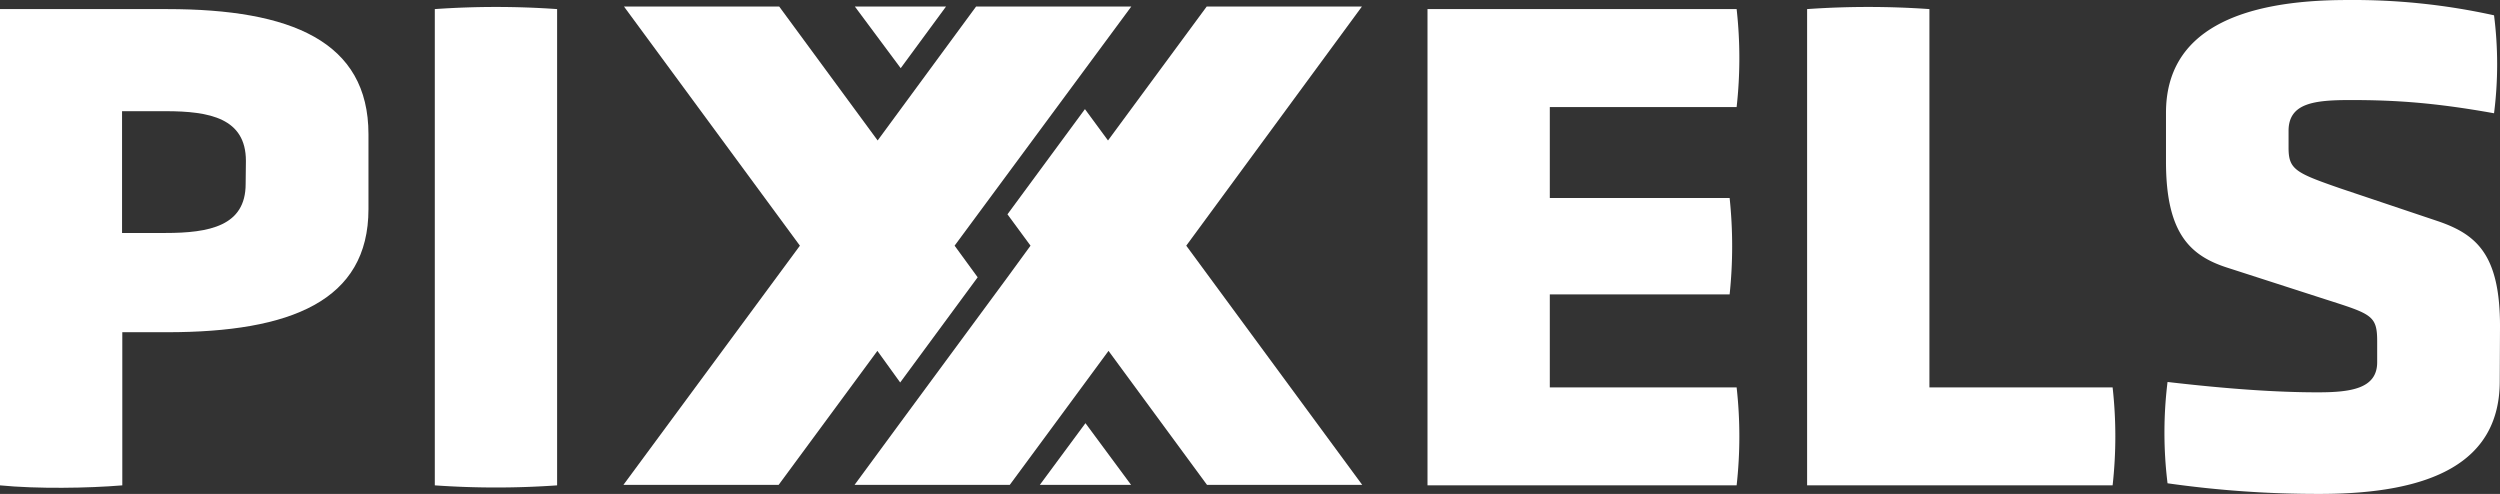
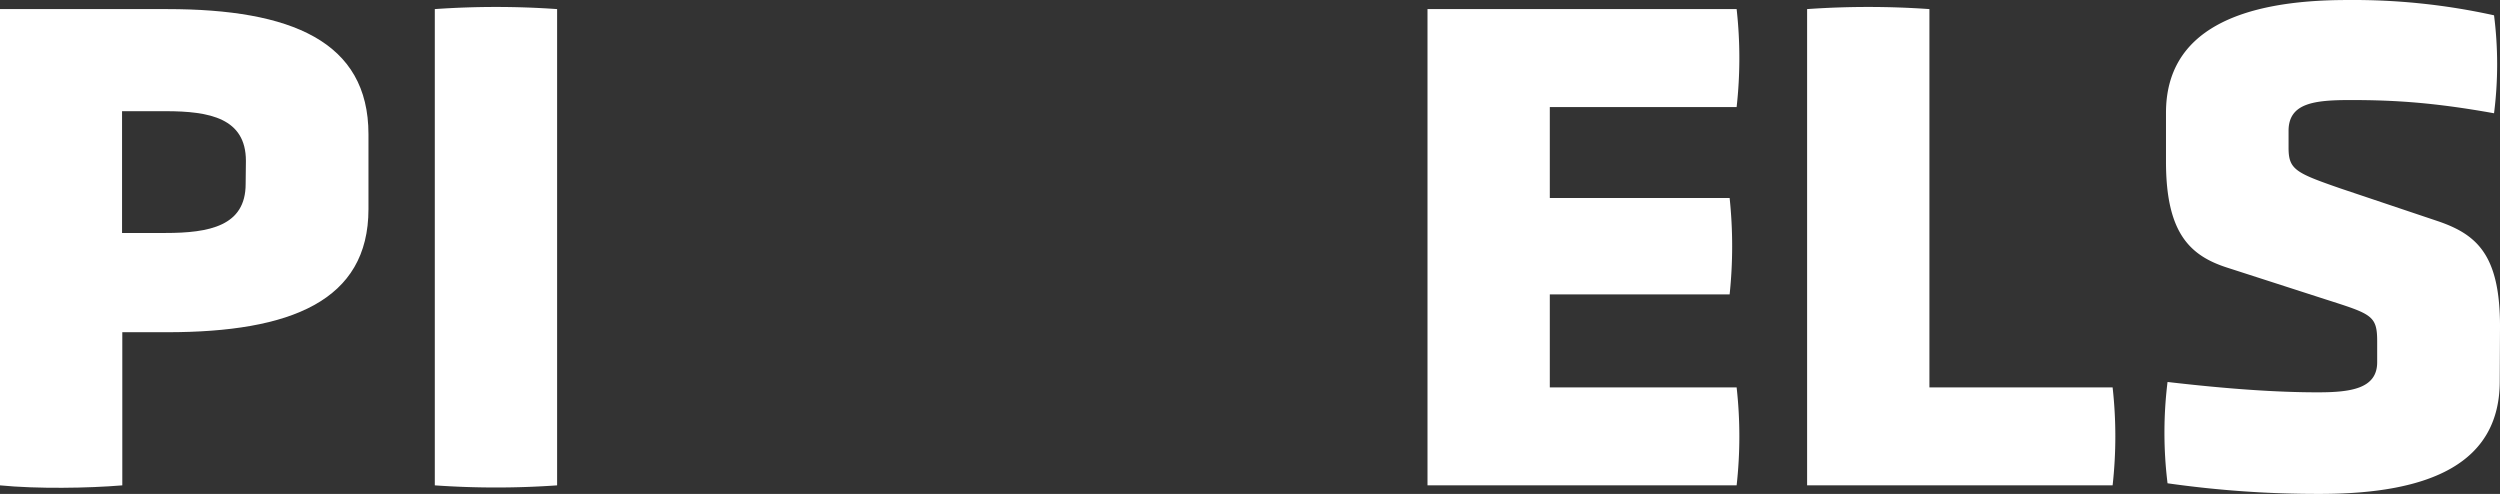
<svg xmlns="http://www.w3.org/2000/svg" id="Laag_1" data-name="Laag 1" viewBox="0 0 964.8 190.61">
  <rect x="0" y="0" width="964.8" height="190.61" fill="#333333" stroke="none" />
-   <path d="M459,245.3l17.6-23.8,17.6,23.8ZM387.6,60.7h35.2L405.3,84.5Zm8.7,132.9-38.1,51.7H298.3L366.4,153,298.5,60.7h59.9l38,51.7,38-51.7h59.9L426.1,153l8.9,12.2-29.9,40.6Zm187.1,51.7H523.5l-38-51.7-21.8,29.6-16.3,22.1H387.5L405,221.5h0l41.5-56.3h0l8.9-12.2-8.9-12.1,29.9-40.6,8.9,12.1,38.1-51.7h59.9L515.5,153Z" transform="translate(-57.7 -58.19)" style="fill:#fff" />
  <path d="M199.9,138.9c0,35.4-30,47.5-77.7,47.5H104.9v59.1c-13.2,1.1-32.9,1.4-47.2,0V61.7h64.5c47.8,0,77.7,12.4,77.7,48.3Zm-47.3-18.6c0-16.5-14-19.2-31-19.2H104.8v47h16.7c17,0,31-2.7,31-18.9Z" transform="translate(-57.7 -58.19)" style="fill:#fff" />
  <path d="M225.5,61.7a338,338,0,0,1,47.2,0V245.5a338,338,0,0,1-47.2,0V61.7Z" transform="translate(-57.7 -58.19)" style="fill:#fff" />
  <path d="M608.6,245.5V61.7H727.9a170.63,170.63,0,0,1,0,37.8H655.8v35.1h69.4a177.9,177.9,0,0,1,0,37.2H655.8v35.9h72.1a170.62,170.62,0,0,1,0,37.8Z" transform="translate(-57.7 -58.19)" style="fill:#fff" />
  <path d="M755.1,245.5V61.7a338,338,0,0,1,47.2,0v146H873a170.62,170.62,0,0,1,0,37.8Z" transform="translate(-57.7 -58.19)" style="fill:#fff" />
  <path d="M1022.4,205.3c0,31.3-26.2,43.5-69.4,43.5a412.06,412.06,0,0,1-58.8-4.1,159.85,159.85,0,0,1,0-39.1c23.2,2.7,42.1,4,58,4,12.7,0,22.9-1.4,22.9-11.6v-8.1c0-10-2.2-10.5-20-16.2l-37.5-12.1c-14.6-4.6-24-13.2-24-41V101.7c0-31.8,28.6-43.5,69.9-43.5a251.06,251.06,0,0,1,56.7,5.9,149.44,149.44,0,0,1,0,37.8c-22.9-4.1-38.1-5.1-55.3-5.1-14,0-24,1.1-24,11.9v6.5c0,8.4,2.7,9.7,20,15.7l37.8,12.7c14.8,5.1,23.8,12.9,23.8,40.5Z" transform="translate(-57.7 -58.19)" style="fill:#fff" />
</svg>